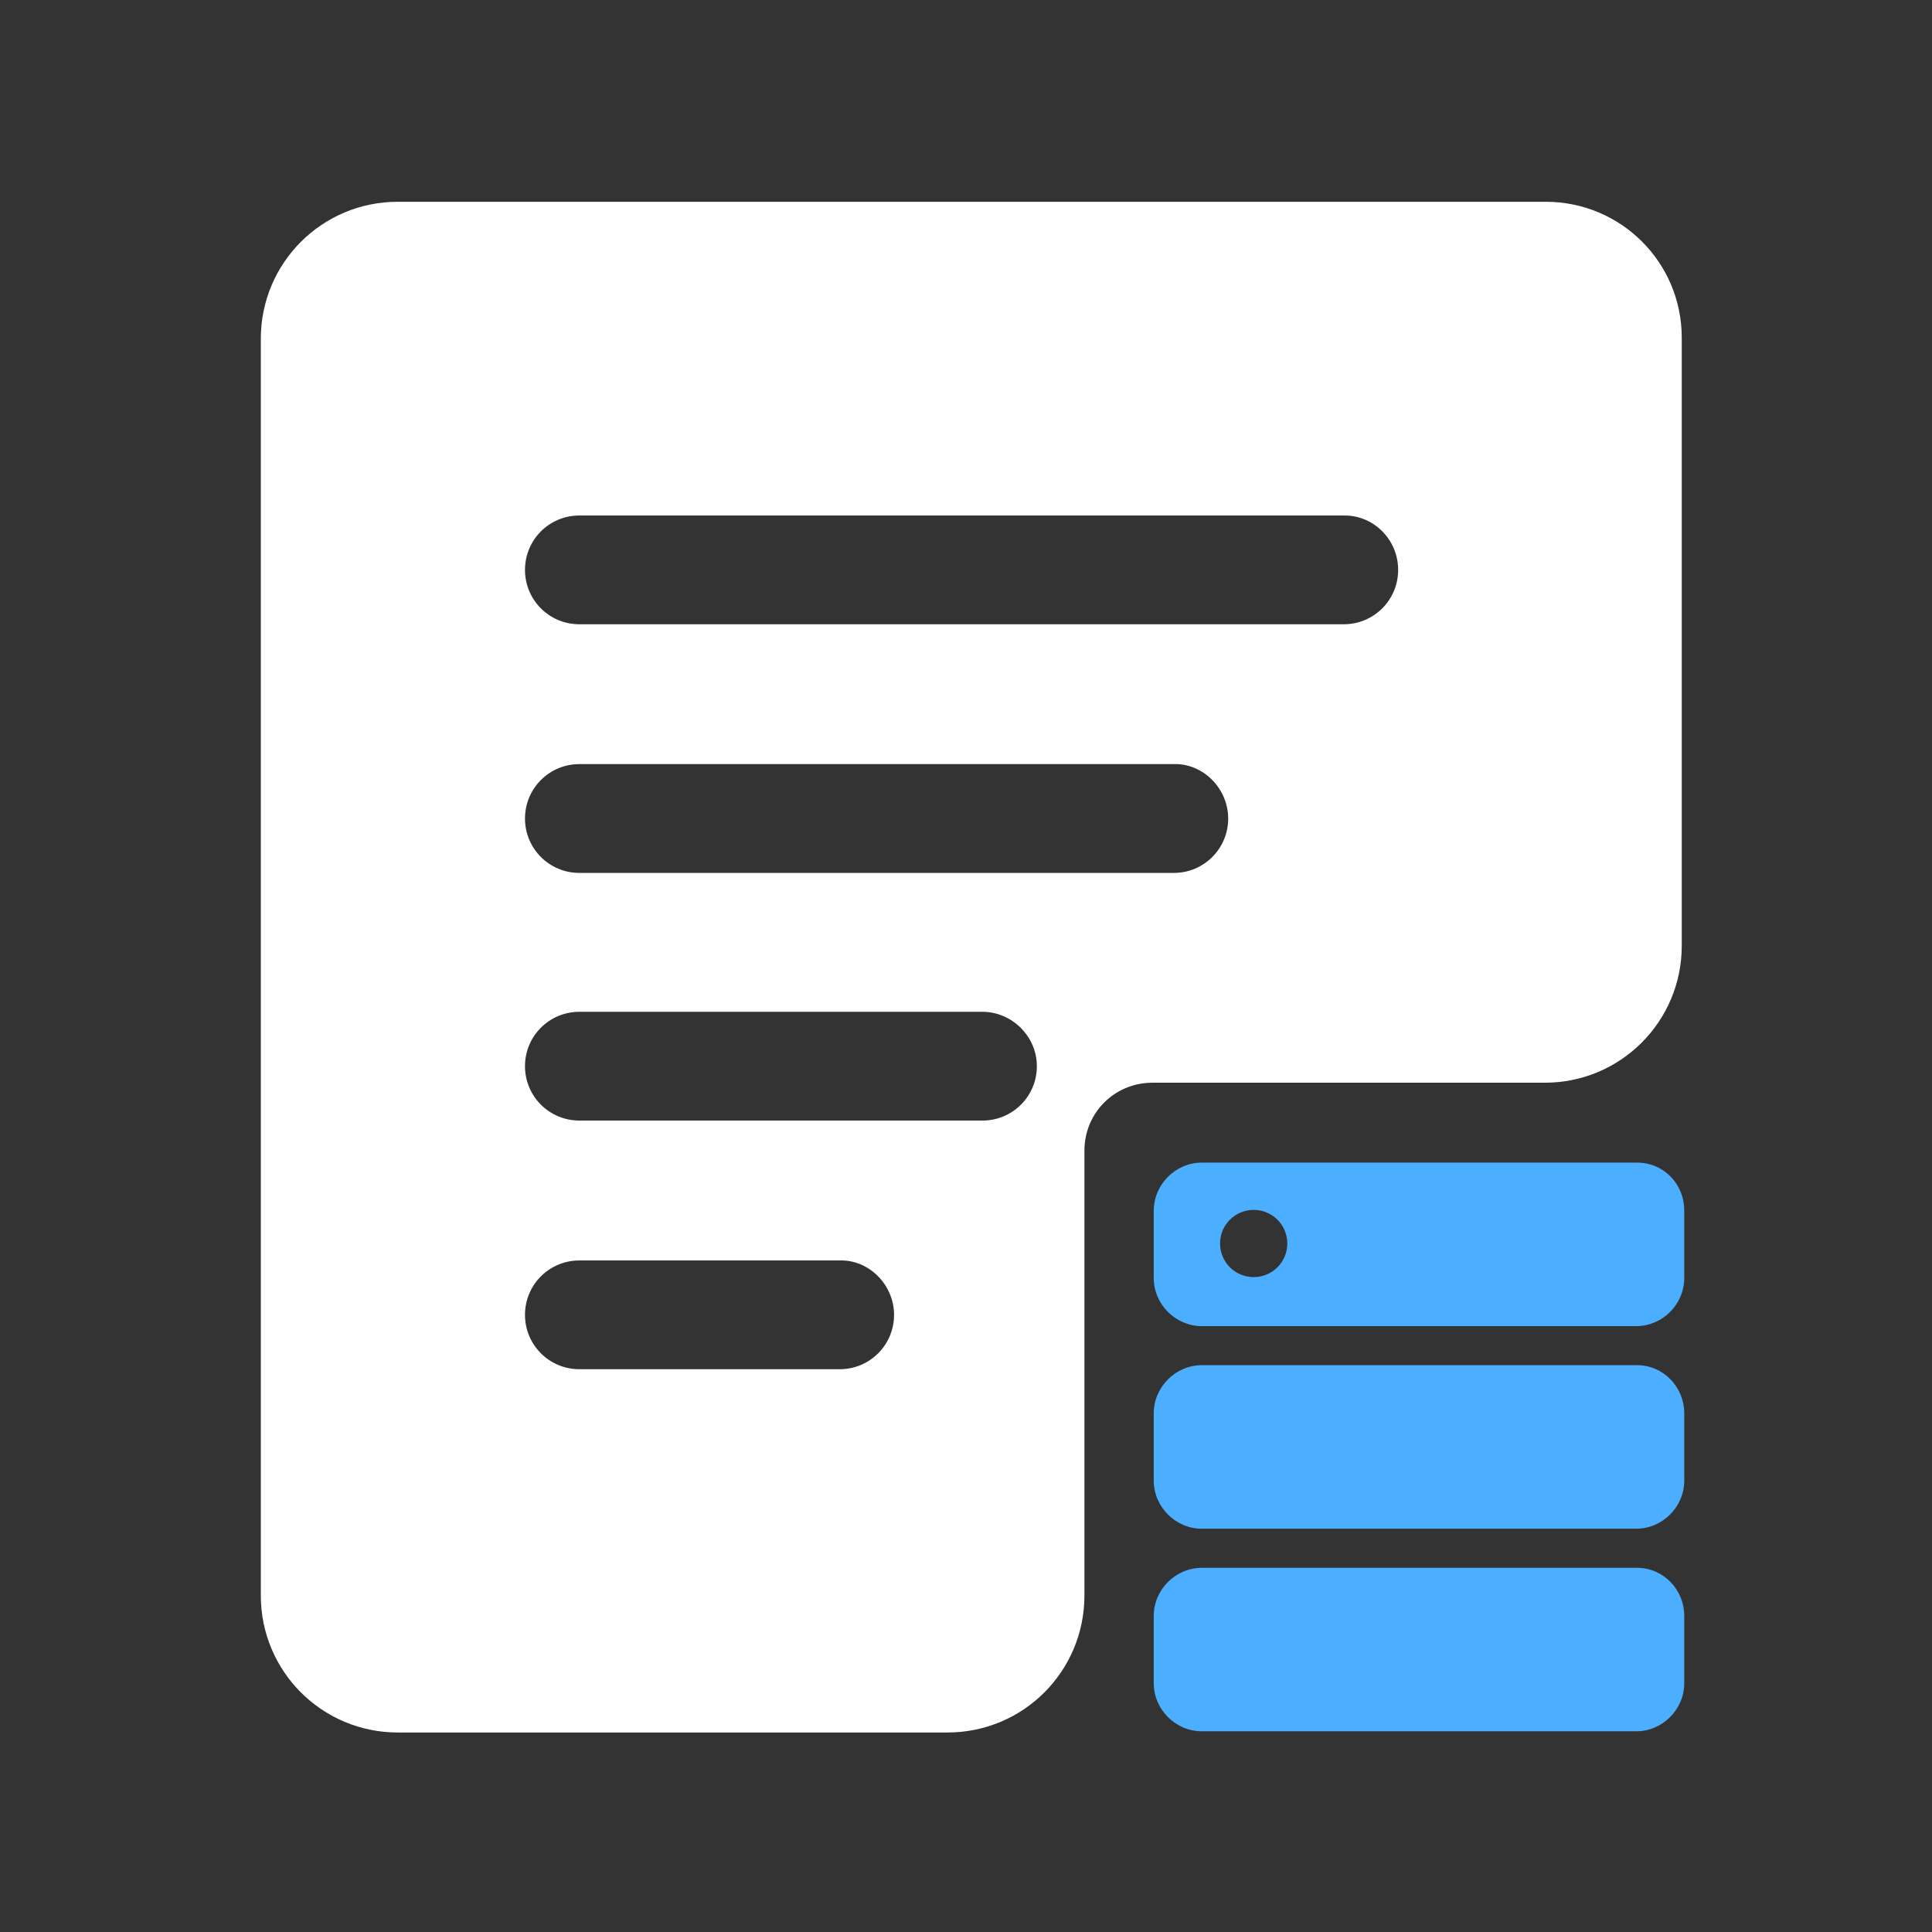
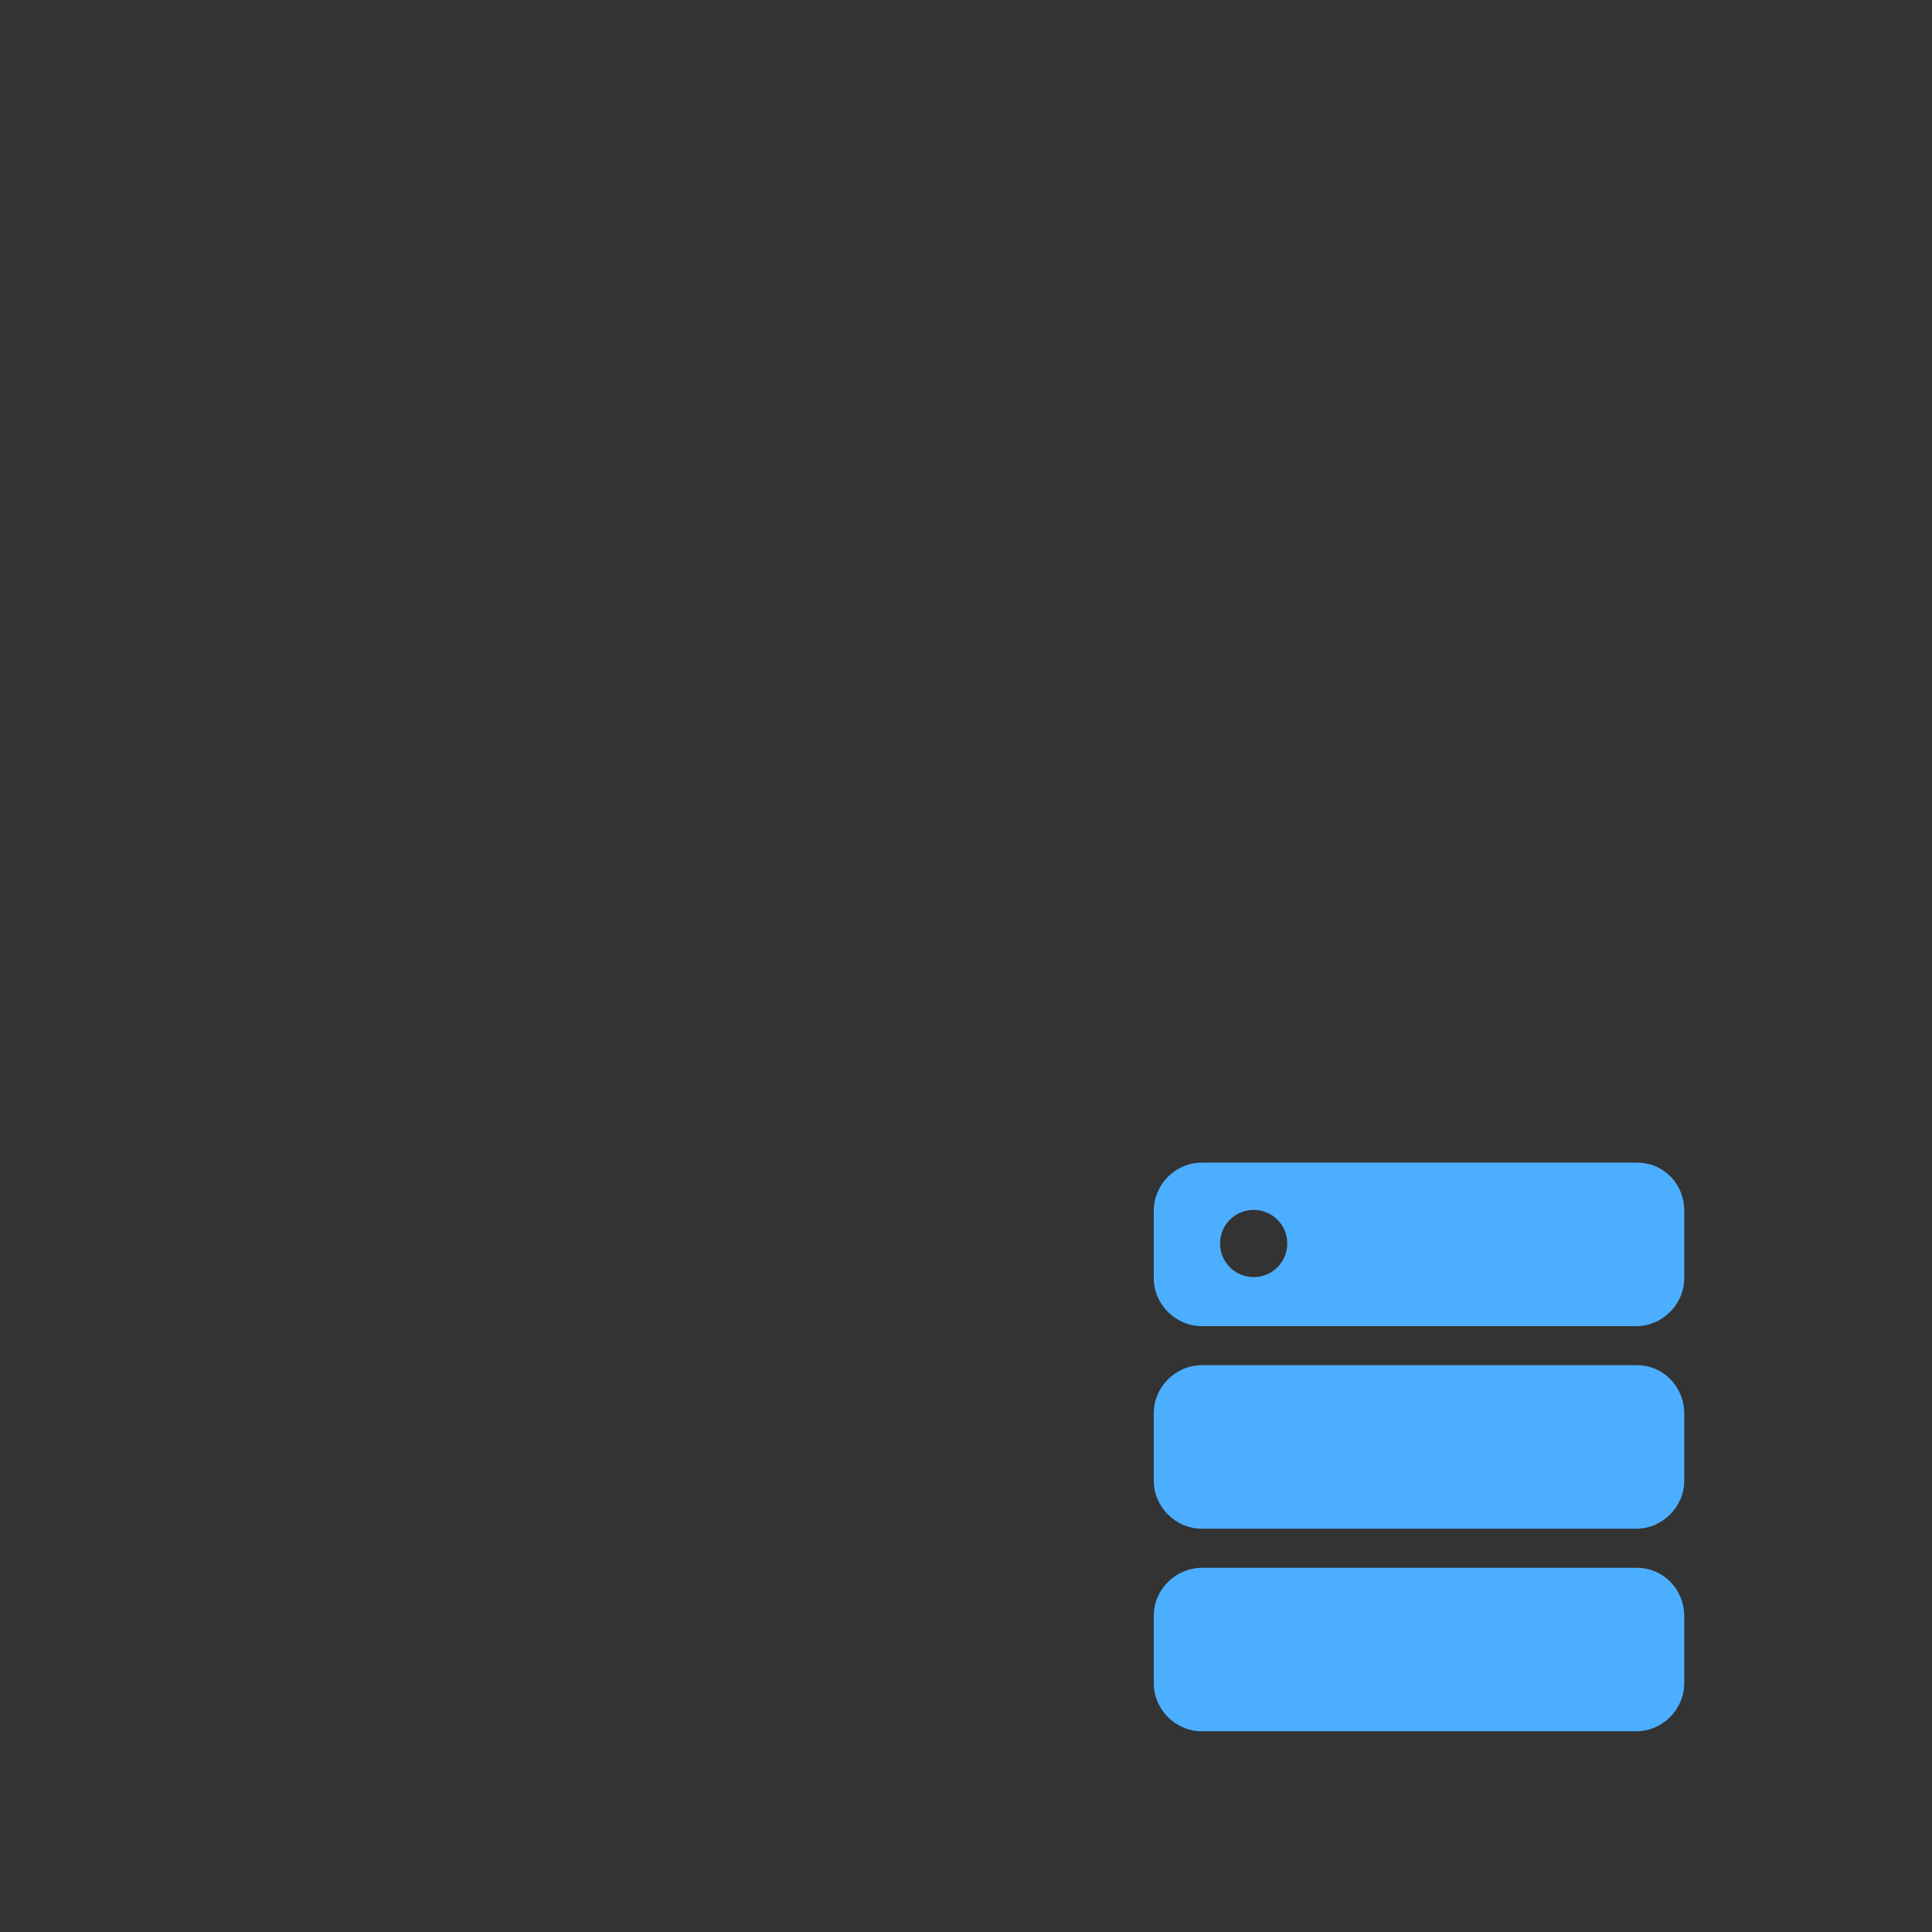
<svg xmlns="http://www.w3.org/2000/svg" fill="none" version="1.1" width="34" height="34" viewBox="0 0 34 34">
  <rect x="0" y="0" width="34" height="34" fill="#333333" stroke="none" />
  <defs>
    <clipPath id="master_svg0_33_8370">
      <rect x="0" y="0" width="34" height="34" rx="0" />
    </clipPath>
  </defs>
  <g clip-path="url(#master_svg0_33_8370)">
    <g>
      <g>
-         <path d="M27.203,3.551L7,3.551C5.667,3.551,4.59,4.628,4.59,5.961L4.59,28.079C4.59,29.412,5.667,30.489,7,30.489L16.674,30.489C18.008,30.489,19.084,29.412,19.084,28.079L19.084,20.25C19.084,19.584,19.614,19.054,20.281,19.054L27.186,19.054C28.519,19.054,29.596,17.977,29.596,16.644L29.596,5.944C29.596,4.611,28.519,3.551,27.203,3.551ZM15.734,23.139C15.734,23.669,15.307,24.096,14.777,24.096L10.196,24.096C9.666,24.096,9.239,23.669,9.239,23.139C9.239,22.609,9.666,22.182,10.196,22.182L14.777,22.182C15.29,22.165,15.734,22.609,15.734,23.139ZM18.247,18.763C18.247,19.293,17.82,19.72,17.29,19.72L10.196,19.72C9.666,19.72,9.239,19.293,9.239,18.763C9.239,18.233,9.666,17.806,10.196,17.806L17.29,17.806C17.802,17.806,18.247,18.233,18.247,18.763ZM21.614,14.405C21.614,14.934,21.187,15.362,20.657,15.362L10.196,15.362C9.666,15.362,9.239,14.934,9.239,14.405C9.239,13.875,9.666,13.447,10.196,13.447L20.657,13.447C21.17,13.43,21.614,13.875,21.614,14.405ZM24.605,10.029C24.605,10.559,24.178,10.986,23.648,10.986L10.196,10.986C9.666,10.986,9.239,10.559,9.239,10.029C9.239,9.499,9.666,9.072,10.196,9.072L23.665,9.072C24.178,9.072,24.605,9.499,24.605,10.029Z" fill="#FFFFFF" fill-opacity="1" style="mix-blend-mode:passthrough" />
-       </g>
+         </g>
      <g>
        <path d="M28.809,24.025L21.151,24.025C20.688,24.025,20.304,24.409,20.304,24.873L20.304,26.056C20.304,26.519,20.688,26.903,21.151,26.903L28.793,26.903C29.257,26.903,29.64,26.519,29.64,26.056L29.64,24.873C29.64,24.409,29.273,24.025,28.809,24.025ZM28.809,20.46L21.151,20.46C20.688,20.46,20.304,20.844,20.304,21.308L20.304,22.491C20.304,22.954,20.688,23.338,21.151,23.338L28.793,23.338C29.257,23.338,29.64,22.954,29.64,22.491L29.64,21.308C29.64,20.828,29.273,20.46,28.809,20.46ZM22.063,22.475C21.743,22.475,21.471,22.219,21.471,21.883C21.471,21.548,21.743,21.292,22.063,21.292C22.382,21.292,22.654,21.548,22.654,21.883C22.654,22.219,22.382,22.475,22.063,22.475ZM28.809,27.591L21.151,27.591C20.688,27.591,20.304,27.974,20.304,28.438L20.304,29.621C20.304,30.084,20.688,30.468,21.151,30.468L28.793,30.468C29.257,30.468,29.64,30.084,29.64,29.621L29.64,28.438C29.64,27.974,29.273,27.591,28.809,27.591Z" fill="#4CAEFF" fill-opacity="1" style="mix-blend-mode:passthrough" />
      </g>
    </g>
  </g>
</svg>